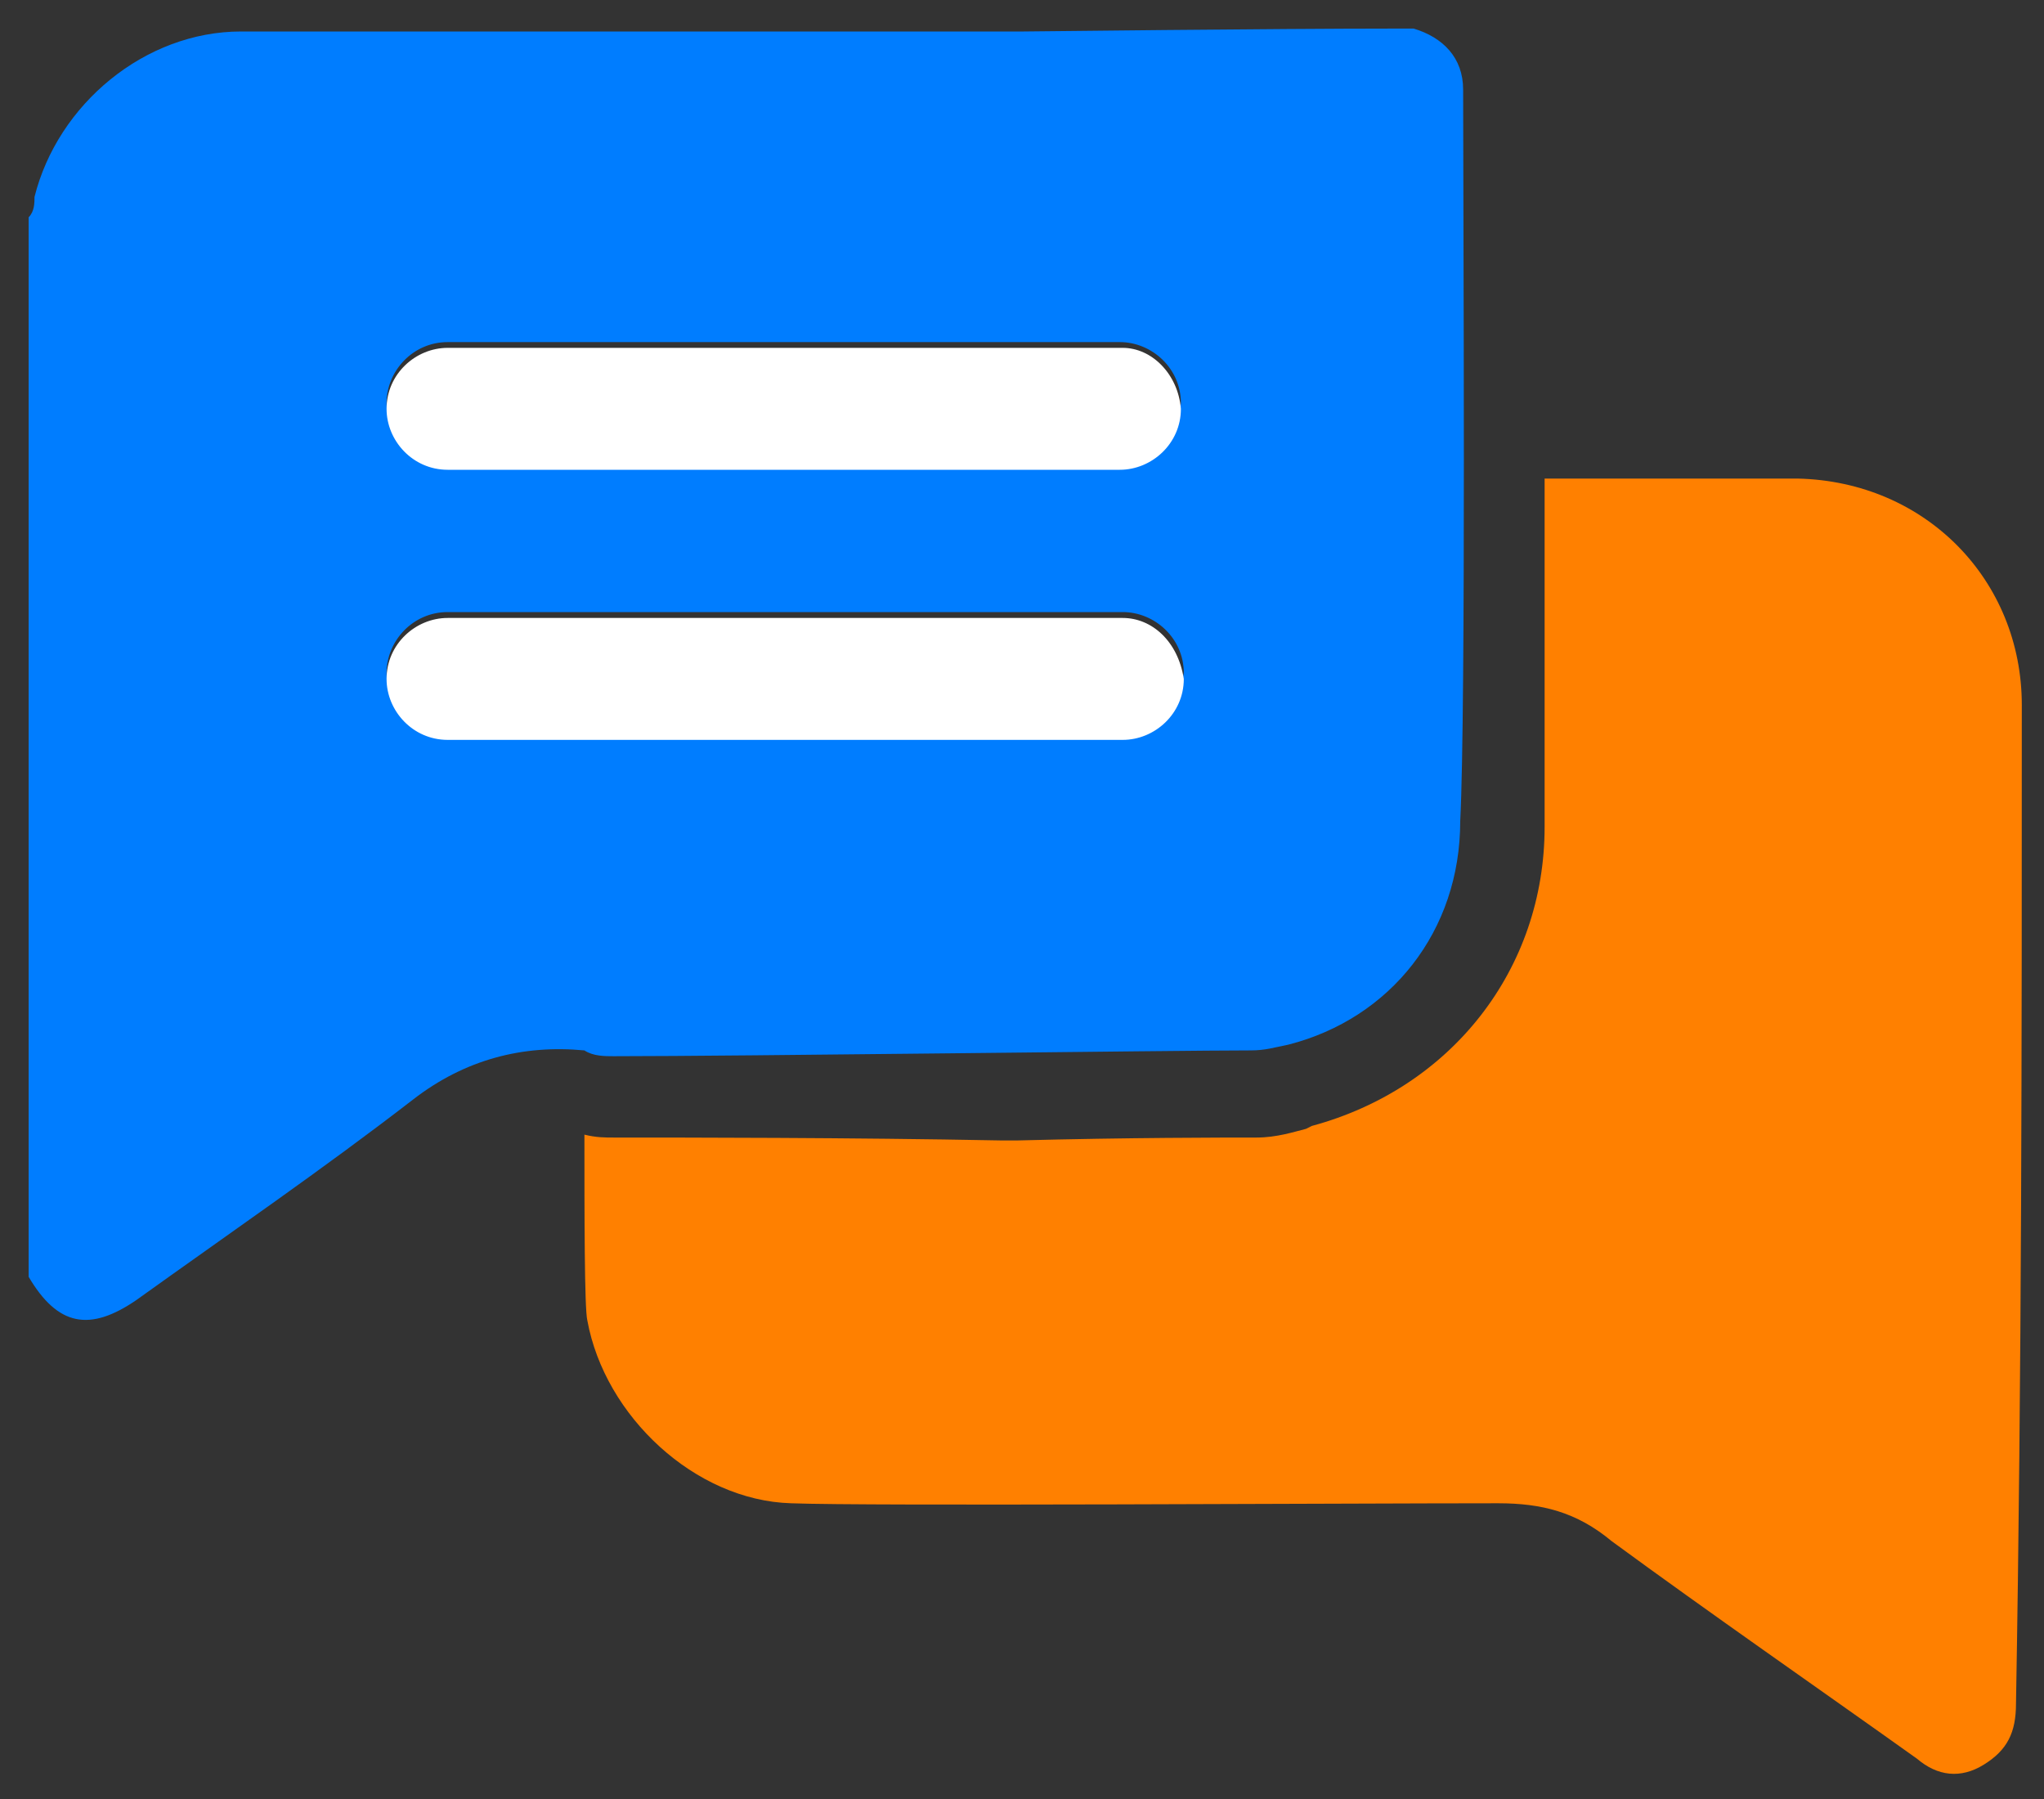
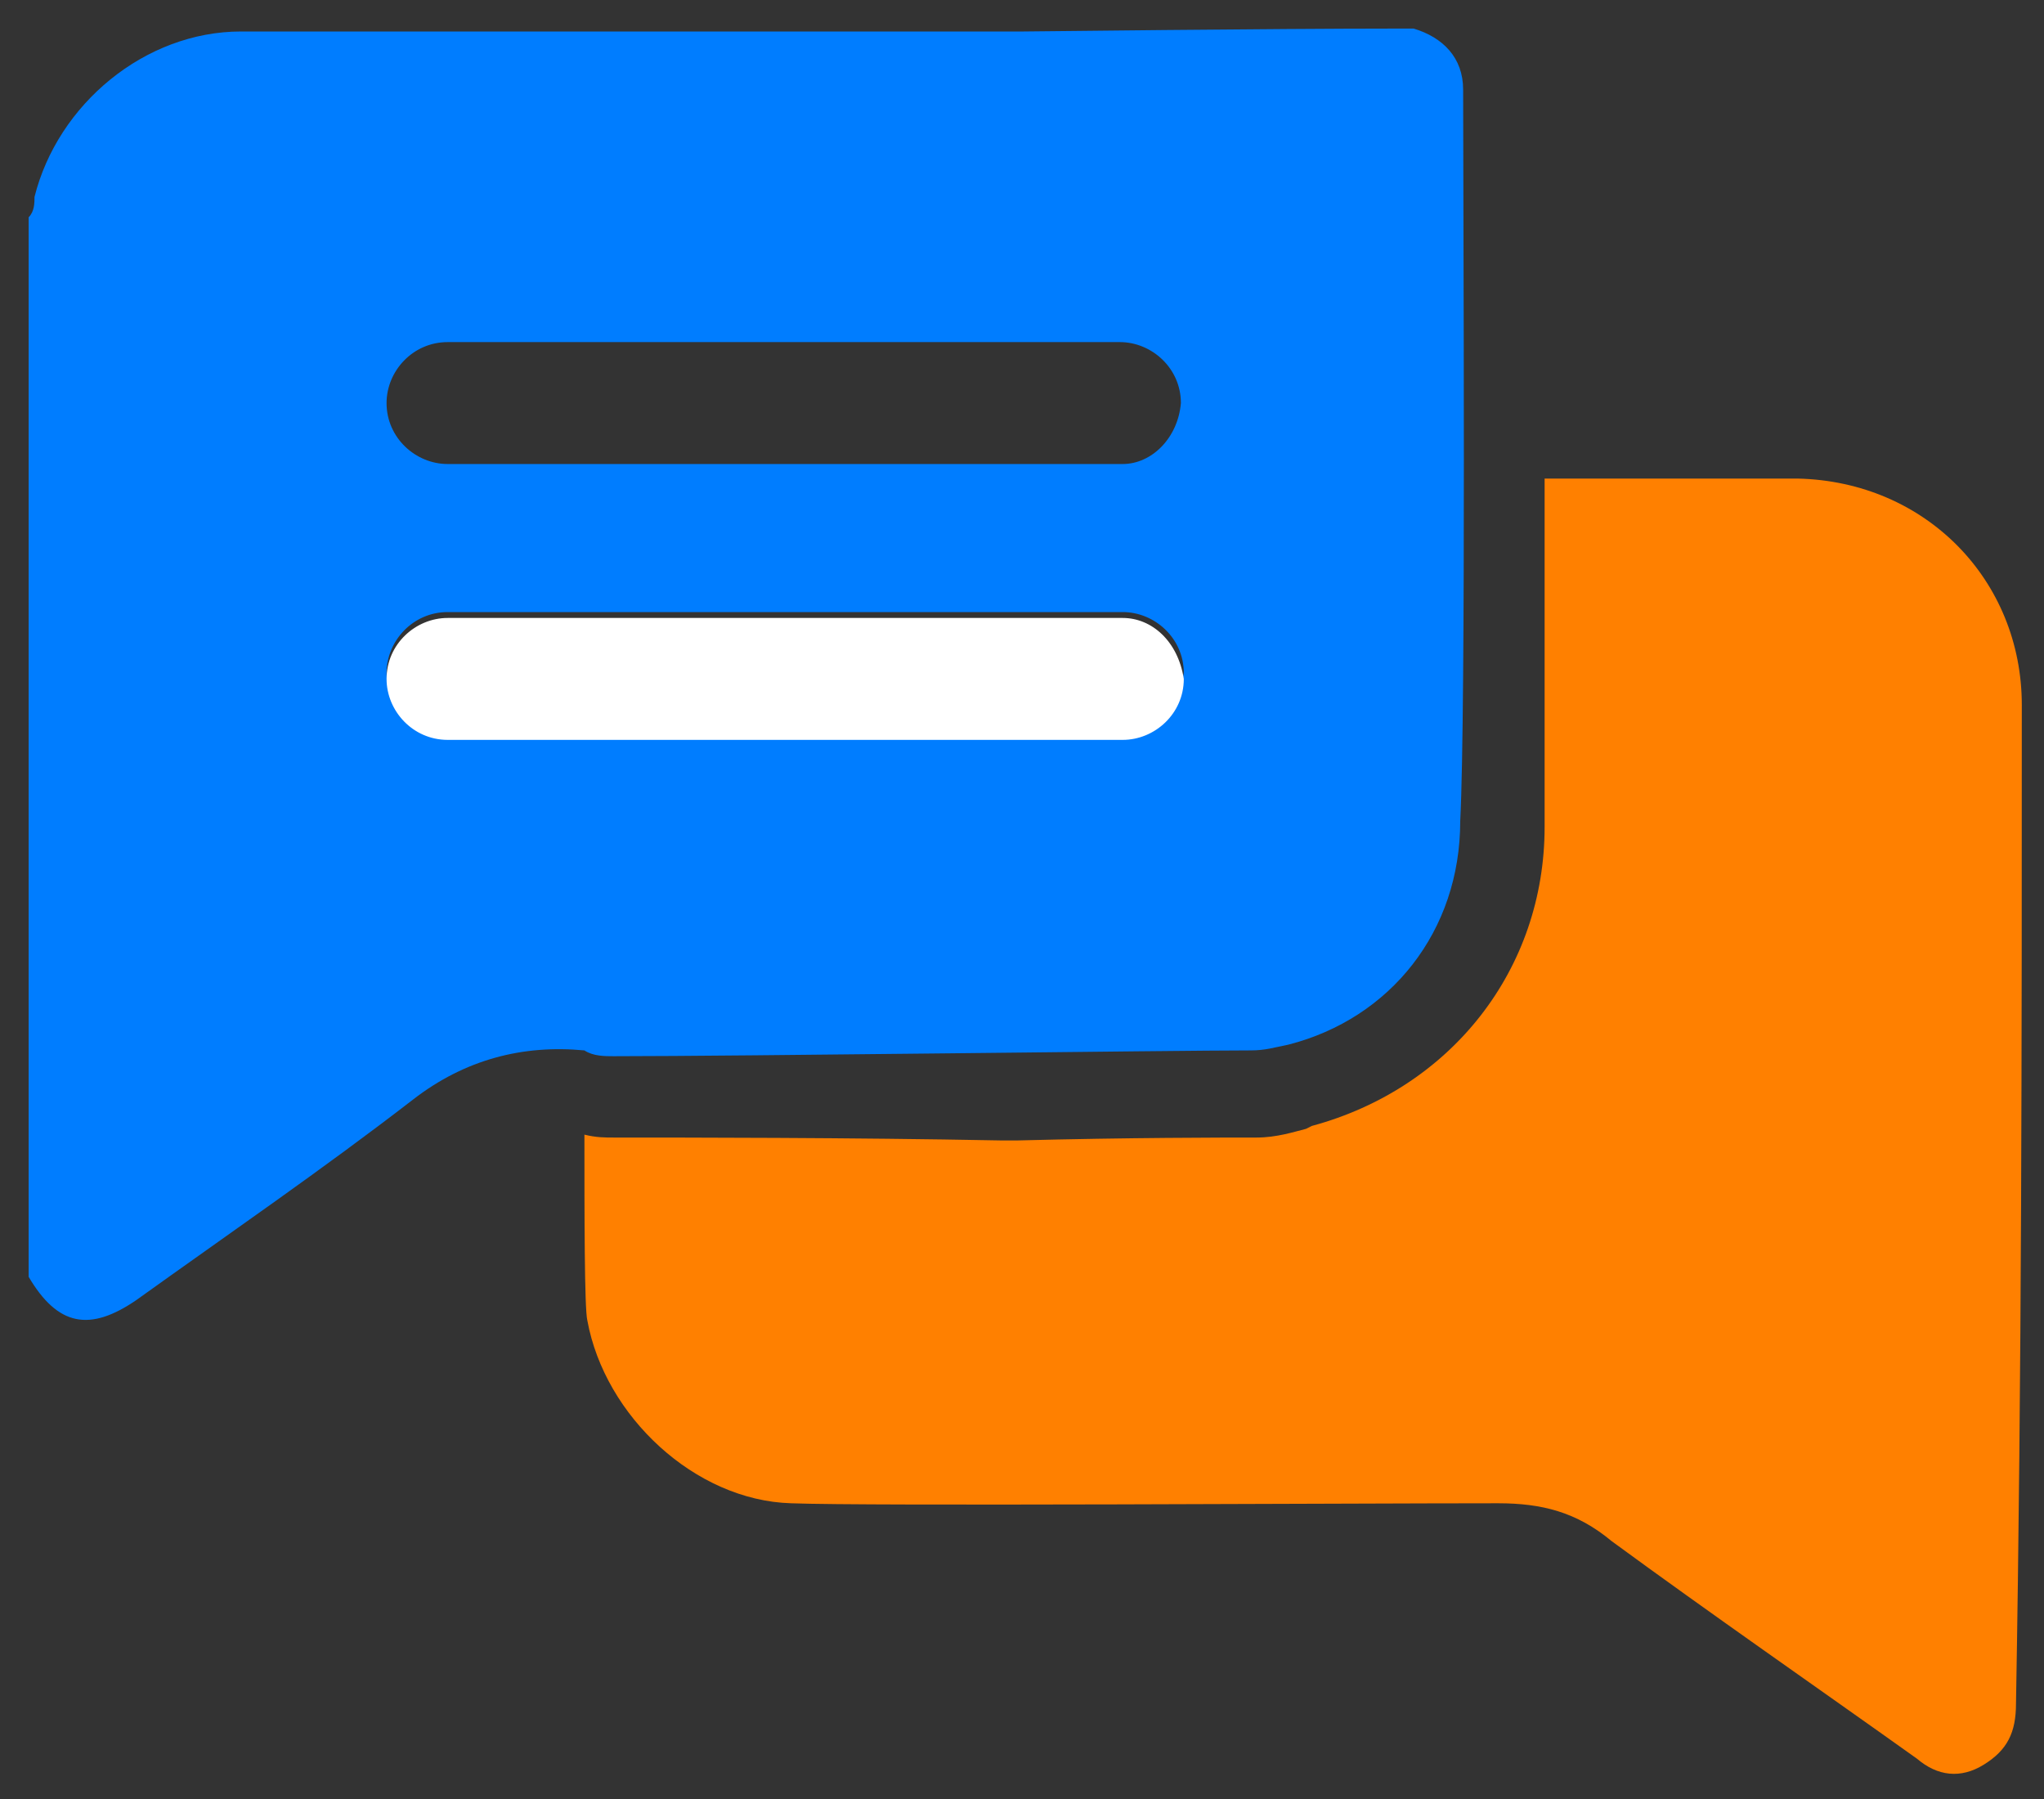
<svg xmlns="http://www.w3.org/2000/svg" width="50" height="44" viewBox="0 0 50 44" fill="none">
  <rect x="0" y="0" width="50" height="44" fill="#333333" stroke="none" />
  <g clip-path="url(#clip0_11028_4409)">
    <path d="M43.976 11.705C41.912 11.705 39.848 11.705 37.784 11.705C37.784 15.326 37.784 18.876 37.784 20.225C37.784 23.704 35.507 26.615 32.09 27.538L31.948 27.609C31.663 27.68 31.236 27.822 30.738 27.822C29.955 27.822 27.606 27.822 24.901 27.893H24.474C20.844 27.822 16.716 27.822 15.008 27.822C14.794 27.822 14.581 27.822 14.296 27.751C14.296 29.668 14.296 32.011 14.367 32.294C14.794 34.638 17.001 36.697 19.349 36.767C21.2 36.839 33.015 36.767 36.645 36.767C37.713 36.767 38.567 36.98 39.421 37.691C41.841 39.465 44.404 41.24 46.895 43.016C47.393 43.441 47.962 43.513 48.532 43.157C49.101 42.803 49.315 42.377 49.315 41.666C49.457 33.572 49.457 25.479 49.457 17.243C49.457 14.19 47.108 11.776 43.976 11.705Z" fill="#FF8000" />
    <path d="M35.791 2.19C35.791 1.409 35.293 0.912 34.581 0.699C34.439 0.699 34.225 0.699 34.083 0.699C31.236 0.699 25.044 0.77 25.044 0.77C22.623 0.77 9.812 0.77 5.897 0.77C3.548 0.77 1.413 2.545 0.844 4.817C0.844 4.959 0.844 5.172 0.701 5.314C0.701 13.905 0.701 22.567 0.701 31.229C1.413 32.436 2.196 32.578 3.335 31.797C5.612 30.164 7.89 28.602 10.097 26.898C11.378 25.904 12.801 25.549 14.296 25.691C14.509 25.833 14.794 25.833 15.008 25.833C18.068 25.833 28.745 25.691 30.595 25.691C30.951 25.691 31.165 25.62 31.52 25.549C34.012 24.91 35.72 22.78 35.72 20.082C35.862 17.313 35.791 5.172 35.791 2.19ZM27.463 17.952H25.115H10.951C10.168 17.952 9.456 17.313 9.456 16.461C9.456 15.68 10.097 14.97 10.951 14.97H25.115H27.463C28.246 14.97 28.958 15.609 28.958 16.461C28.816 17.313 28.175 17.952 27.463 17.952ZM27.463 11.349H10.951C10.168 11.349 9.456 10.71 9.456 9.858C9.456 9.077 10.097 8.367 10.951 8.367H27.392C28.175 8.367 28.887 9.006 28.887 9.858C28.816 10.71 28.175 11.349 27.463 11.349Z" fill="#007DFF" />
-     <path d="M27.464 8.508H10.951C10.168 8.508 9.456 9.147 9.456 9.999C9.456 10.78 10.097 11.49 10.951 11.49H27.392C28.175 11.49 28.887 10.851 28.887 9.999C28.816 9.147 28.175 8.508 27.464 8.508Z" fill="white" />
    <path d="M27.464 15.114H25.115H10.951C10.168 15.114 9.456 15.753 9.456 16.605C9.456 17.386 10.097 18.096 10.951 18.096H25.115H27.464C28.247 18.096 28.958 17.457 28.958 16.605C28.816 15.682 28.175 15.114 27.464 15.114Z" fill="white" />
  </g>
  <defs>
    <clipPath id="clip0_11028_4409">
      <rect width="50" height="44" fill="white" />
    </clipPath>
  </defs>
</svg>